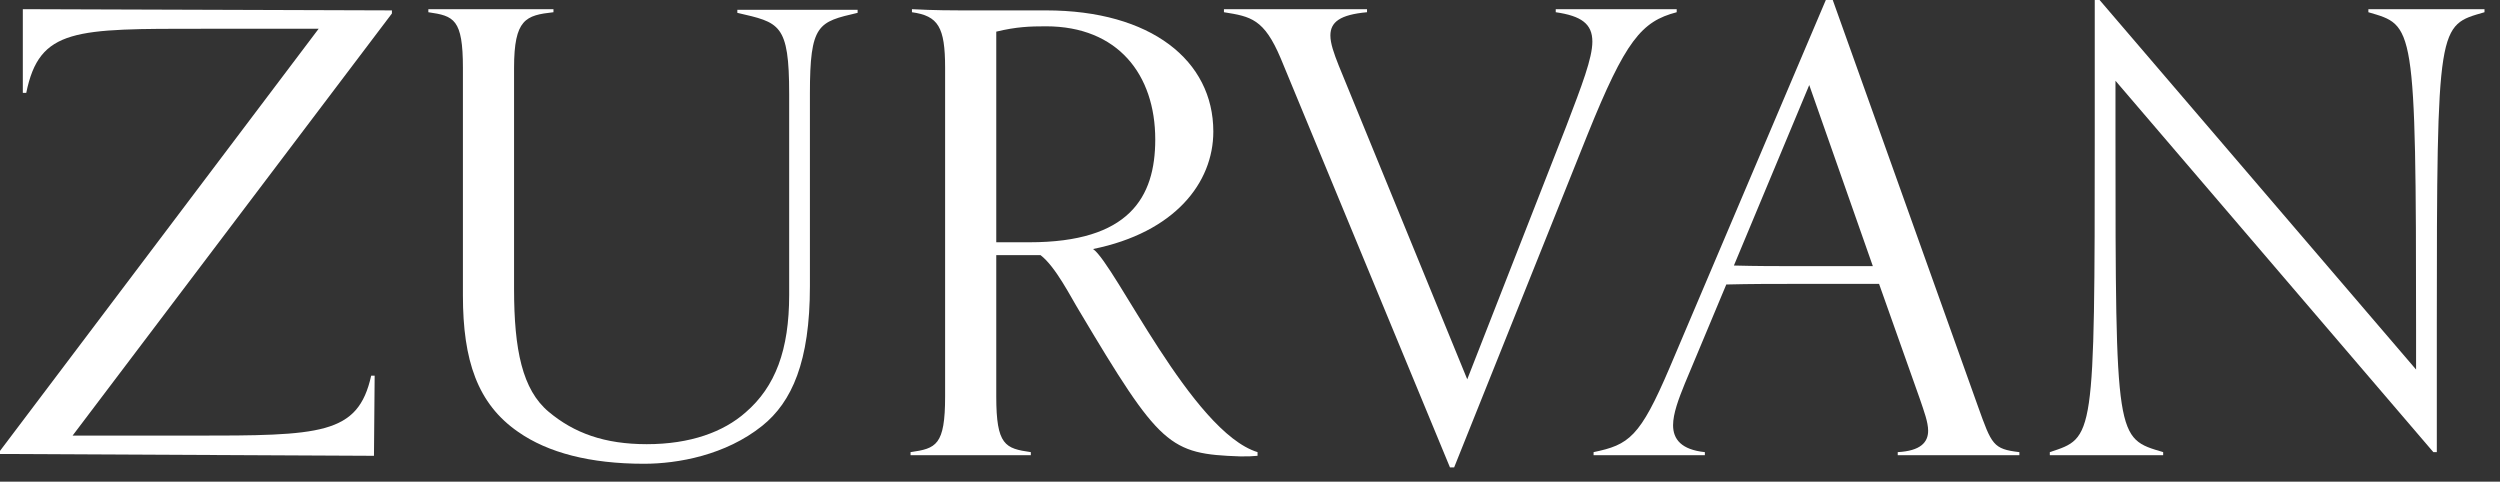
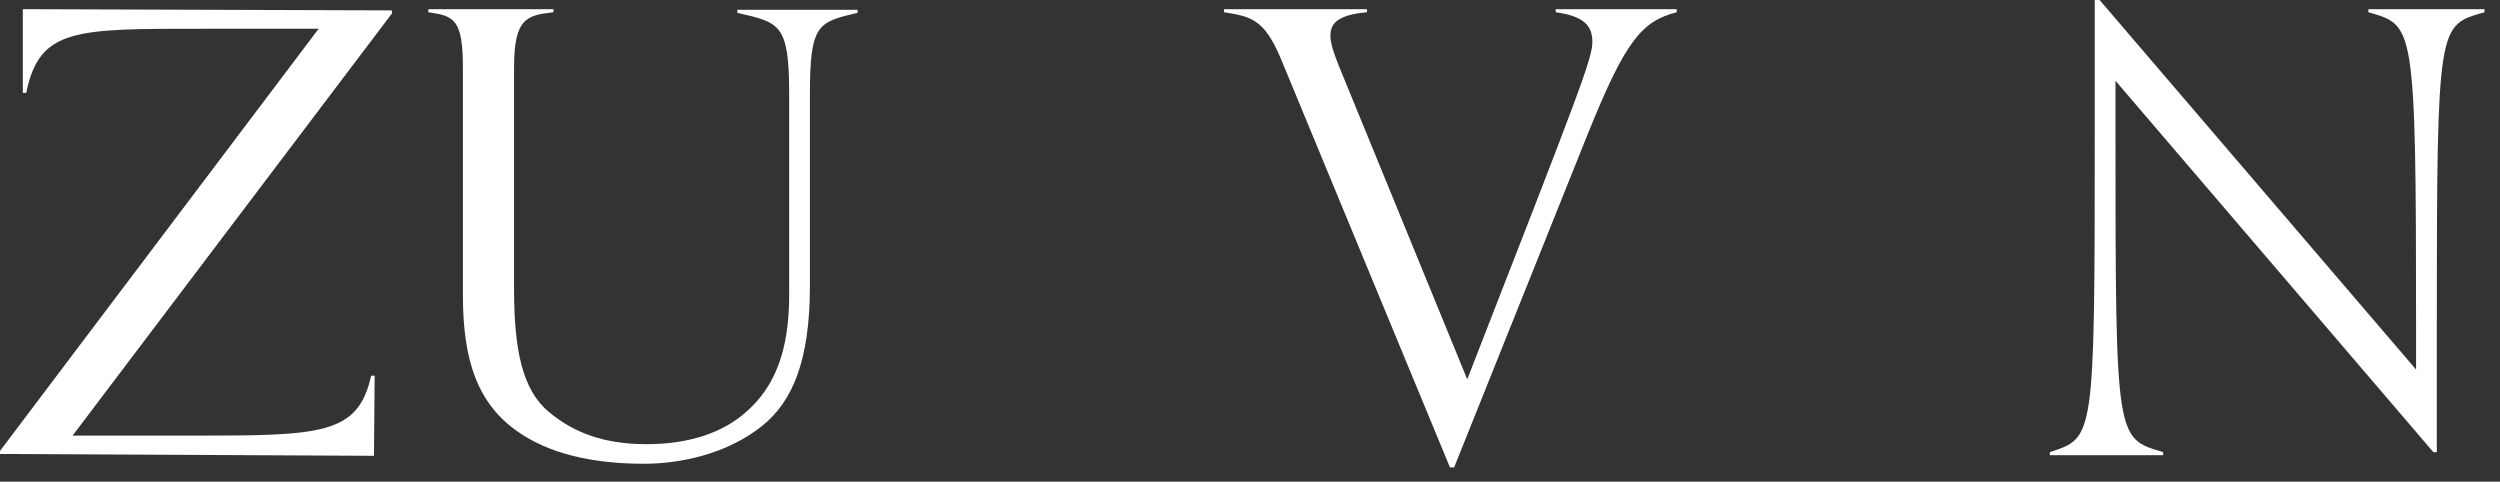
<svg xmlns="http://www.w3.org/2000/svg" width="109" height="21" viewBox="0 0 109 21" fill="none">
  <rect x="0" y="0" width="109" height="21" fill="#333333" stroke="none" />
  <path d="M16.184 16.378H16.335L16.305 19.873L0 19.793V19.659L13.893 1.254H8.86C3.285 1.254 1.718 1.221 1.145 4.048H0.995V0.4L17.088 0.453V0.587L3.164 18.993H8.408C13.984 18.993 15.611 18.966 16.184 16.378Z" fill="white" />
  <path d="M34.408 12.857V4.108C34.408 1.014 33.986 0.987 32.148 0.56V0.427H37.392V0.56C35.674 0.96 35.312 1.04 35.312 4.081V12.484C35.312 15.765 34.529 17.525 33.233 18.566C31.636 19.846 29.556 20.22 28.079 20.22C25.729 20.22 23.89 19.739 22.594 18.832C20.816 17.605 20.183 15.711 20.183 12.884V2.961C20.183 0.827 19.791 0.694 18.676 0.533V0.4H24.131V0.533C22.926 0.667 22.413 0.827 22.413 2.961V12.591C22.413 15.258 22.775 16.992 23.92 17.952C25.035 18.886 26.361 19.366 28.2 19.366C30.099 19.366 31.545 18.832 32.51 17.979C33.806 16.859 34.408 15.258 34.408 12.857Z" fill="white" />
-   <path d="M54.829 19.713V19.873C54.558 19.899 54.438 19.899 54.076 19.899C50.972 19.793 50.58 19.473 47.054 13.551C46.692 12.964 46.029 11.63 45.366 11.123H43.437V17.285C43.437 19.419 43.829 19.553 44.944 19.713V19.846H39.7V19.713C40.815 19.553 41.207 19.419 41.207 17.285V2.961C41.207 1.174 40.906 0.694 39.761 0.533V0.4C40.785 0.453 41.328 0.453 42.654 0.453C43.558 0.453 44.941 0.453 45.605 0.453C50.185 0.453 52.901 2.641 52.901 5.735C52.901 7.976 51.213 10.136 47.657 10.857C48.621 11.524 51.966 18.832 54.829 19.713ZM43.437 10.563H44.884C49.224 10.563 50.369 8.616 50.369 6.082C50.369 3.254 48.739 1.147 45.605 1.147C44.911 1.147 44.311 1.167 43.437 1.38V10.563Z" fill="white" />
-   <path d="M63.4 20.38H63.219L55.835 2.534C55.112 0.827 54.539 0.72 53.364 0.533V0.4H59.602V0.533C58.427 0.64 58.005 0.96 58.005 1.547C58.005 1.894 58.156 2.321 58.367 2.854L63.972 16.538L68.282 5.522C68.975 3.708 69.427 2.534 69.427 1.814C69.427 1.04 68.945 0.694 67.83 0.533V0.4H73.104V0.533C71.567 0.934 70.874 1.761 69.216 5.868L63.4 20.38Z" fill="white" />
-   <path d="M88.045 19.713V19.846H82.741V19.713C83.735 19.659 84.067 19.286 84.067 18.779C84.067 18.406 83.886 17.926 83.705 17.392L81.927 12.377H78.461C77.376 12.377 76.321 12.377 75.266 12.404L73.458 16.725C73.187 17.392 72.946 18.032 72.946 18.539C72.946 19.153 73.308 19.606 74.332 19.713V19.846H69.48V19.713C71.017 19.393 71.499 19.073 72.795 16.032L79.606 0H79.908L86.237 17.712C86.839 19.393 86.9 19.579 88.045 19.713ZM81.656 11.604L78.883 3.708L75.598 11.577C76.562 11.604 77.497 11.604 78.461 11.604H81.656Z" fill="white" />
+   <path d="M63.4 20.38H63.219L55.835 2.534C55.112 0.827 54.539 0.72 53.364 0.533V0.4H59.602V0.533C58.427 0.64 58.005 0.96 58.005 1.547C58.005 1.894 58.156 2.321 58.367 2.854L63.972 16.538C68.975 3.708 69.427 2.534 69.427 1.814C69.427 1.04 68.945 0.694 67.83 0.533V0.4H73.104V0.533C71.567 0.934 70.874 1.761 69.216 5.868L63.4 20.38Z" fill="white" />
  <path d="M106.245 19.713H106.094L92.235 3.521V5.922C92.235 19.259 92.265 19.099 94.314 19.713V19.846H89.372V19.713C91.301 19.073 91.331 19.233 91.331 5.895V0H91.542L105.341 16.112V14.405C105.341 0.907 105.25 1.12 103.261 0.533V0.4H108.324V0.533C106.305 1.12 106.245 0.907 106.245 14.244V19.713Z" fill="white" />
</svg>